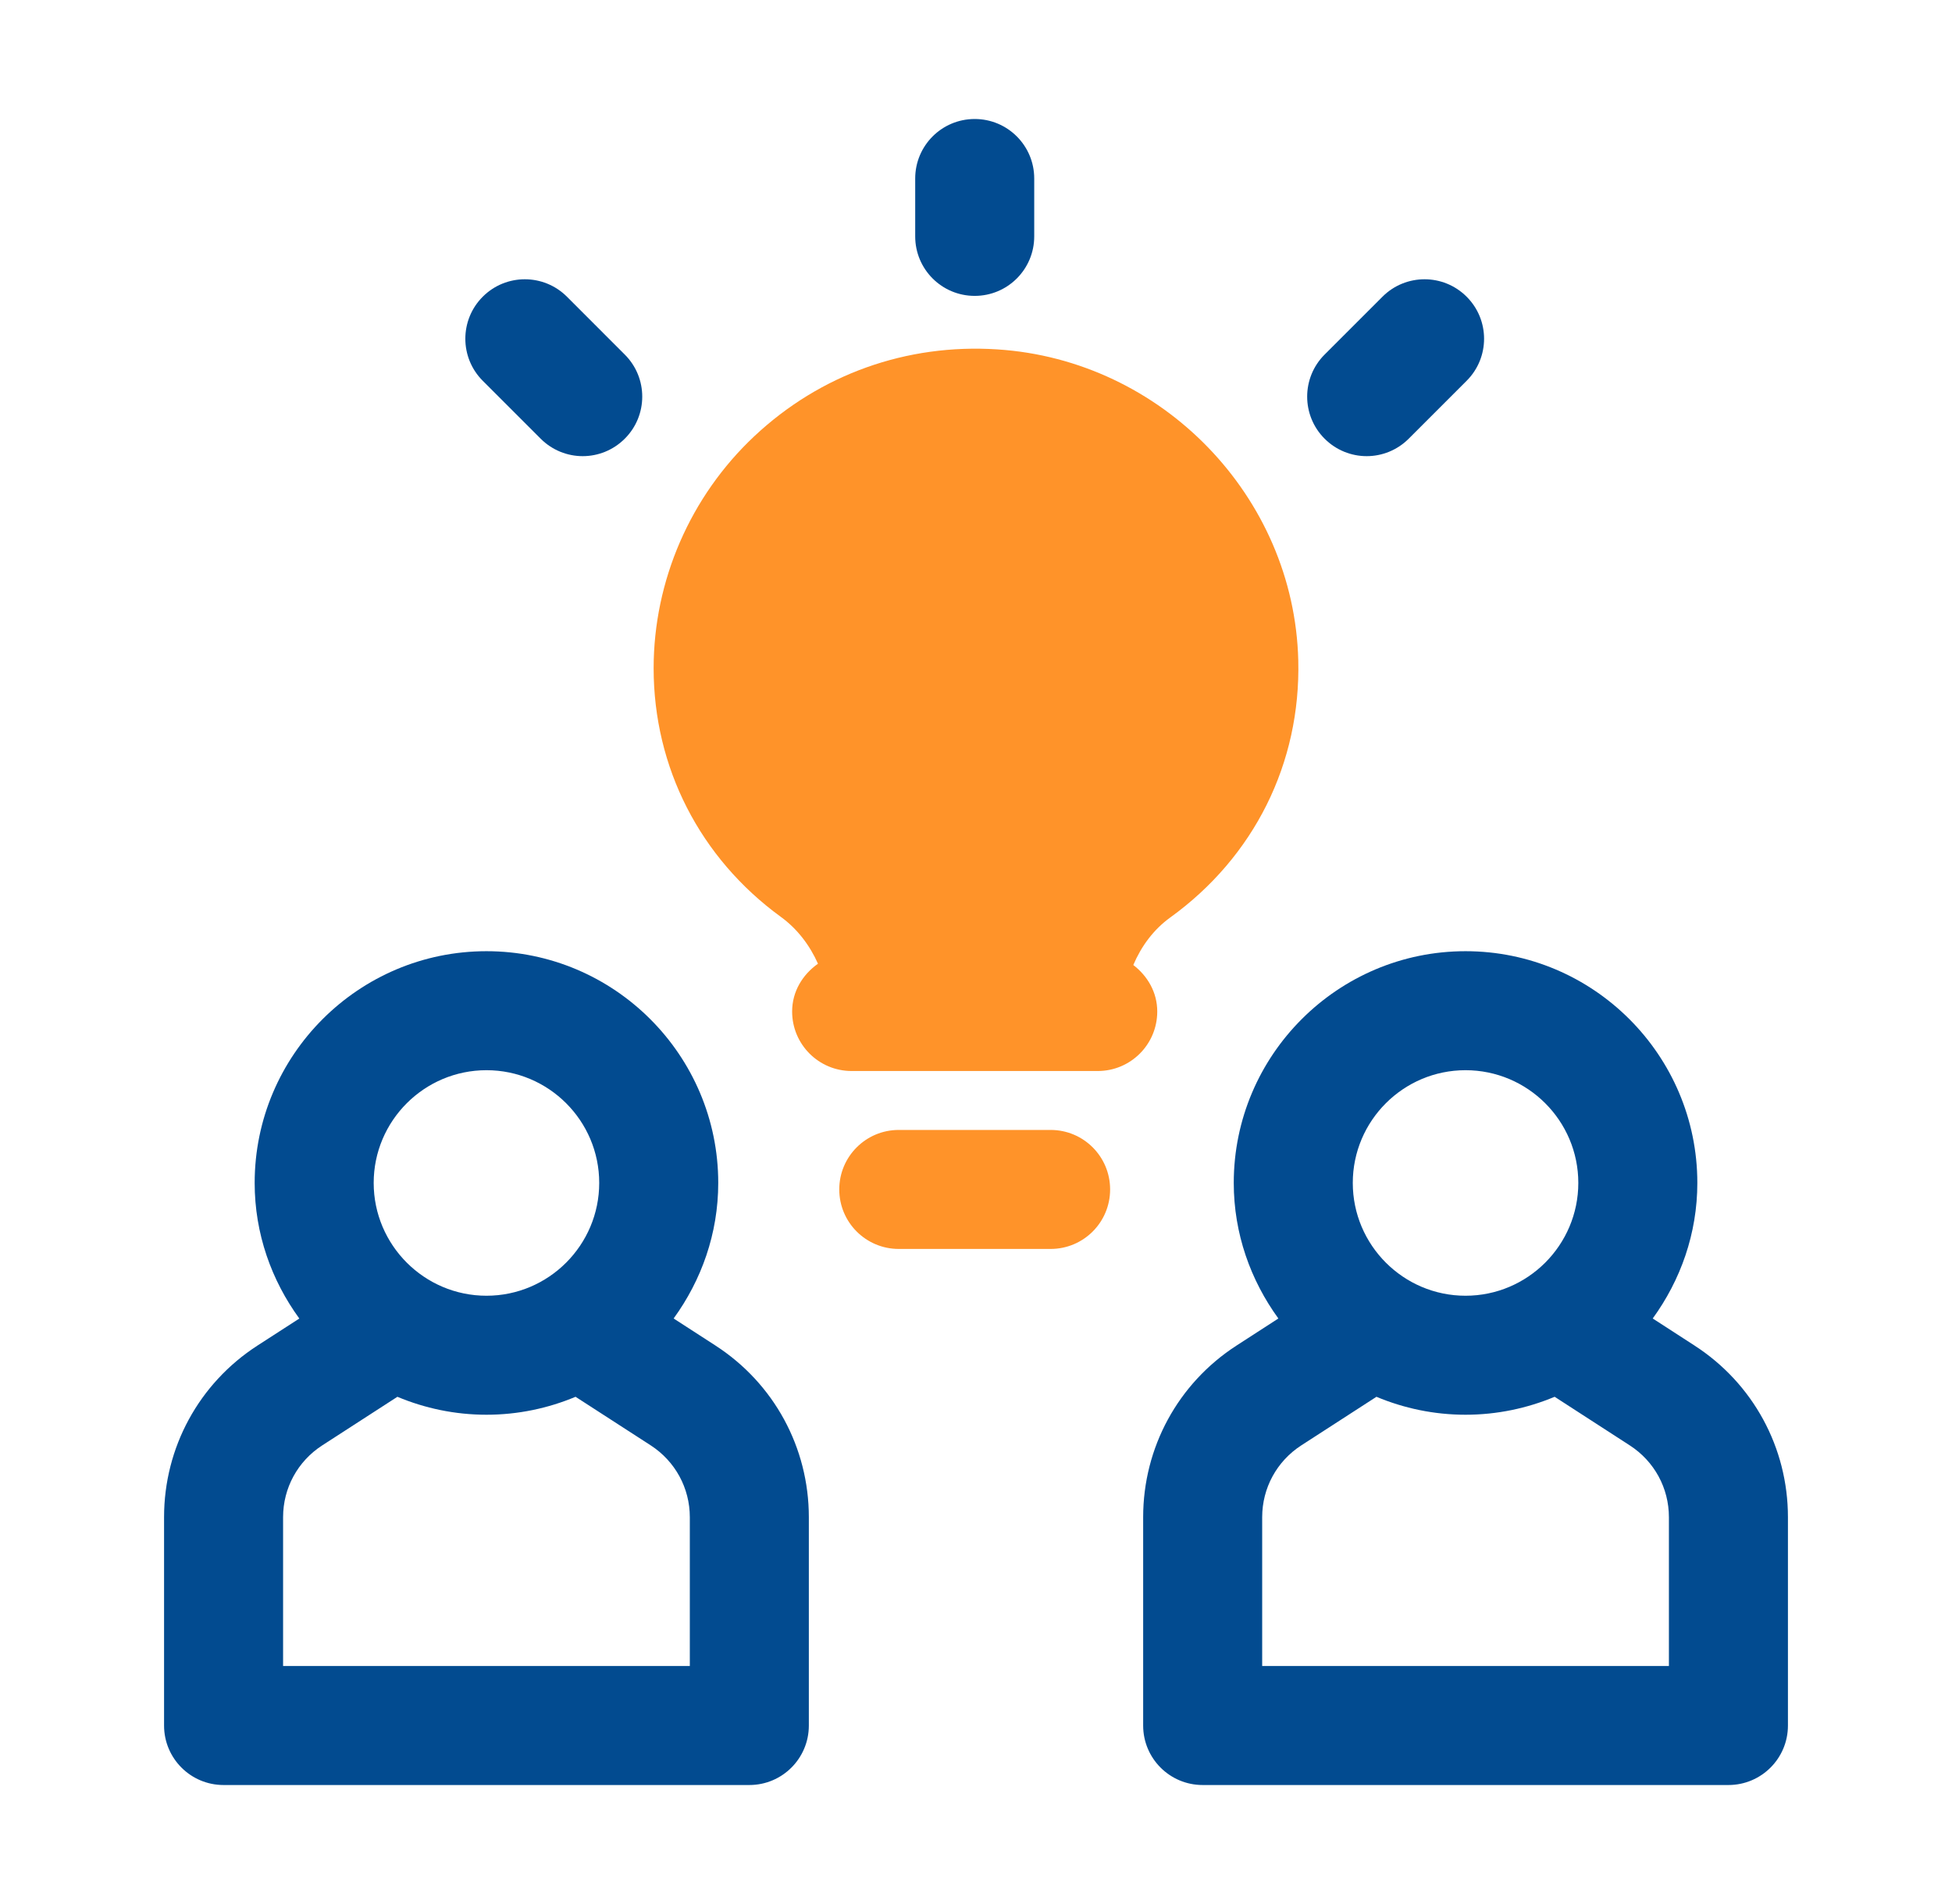
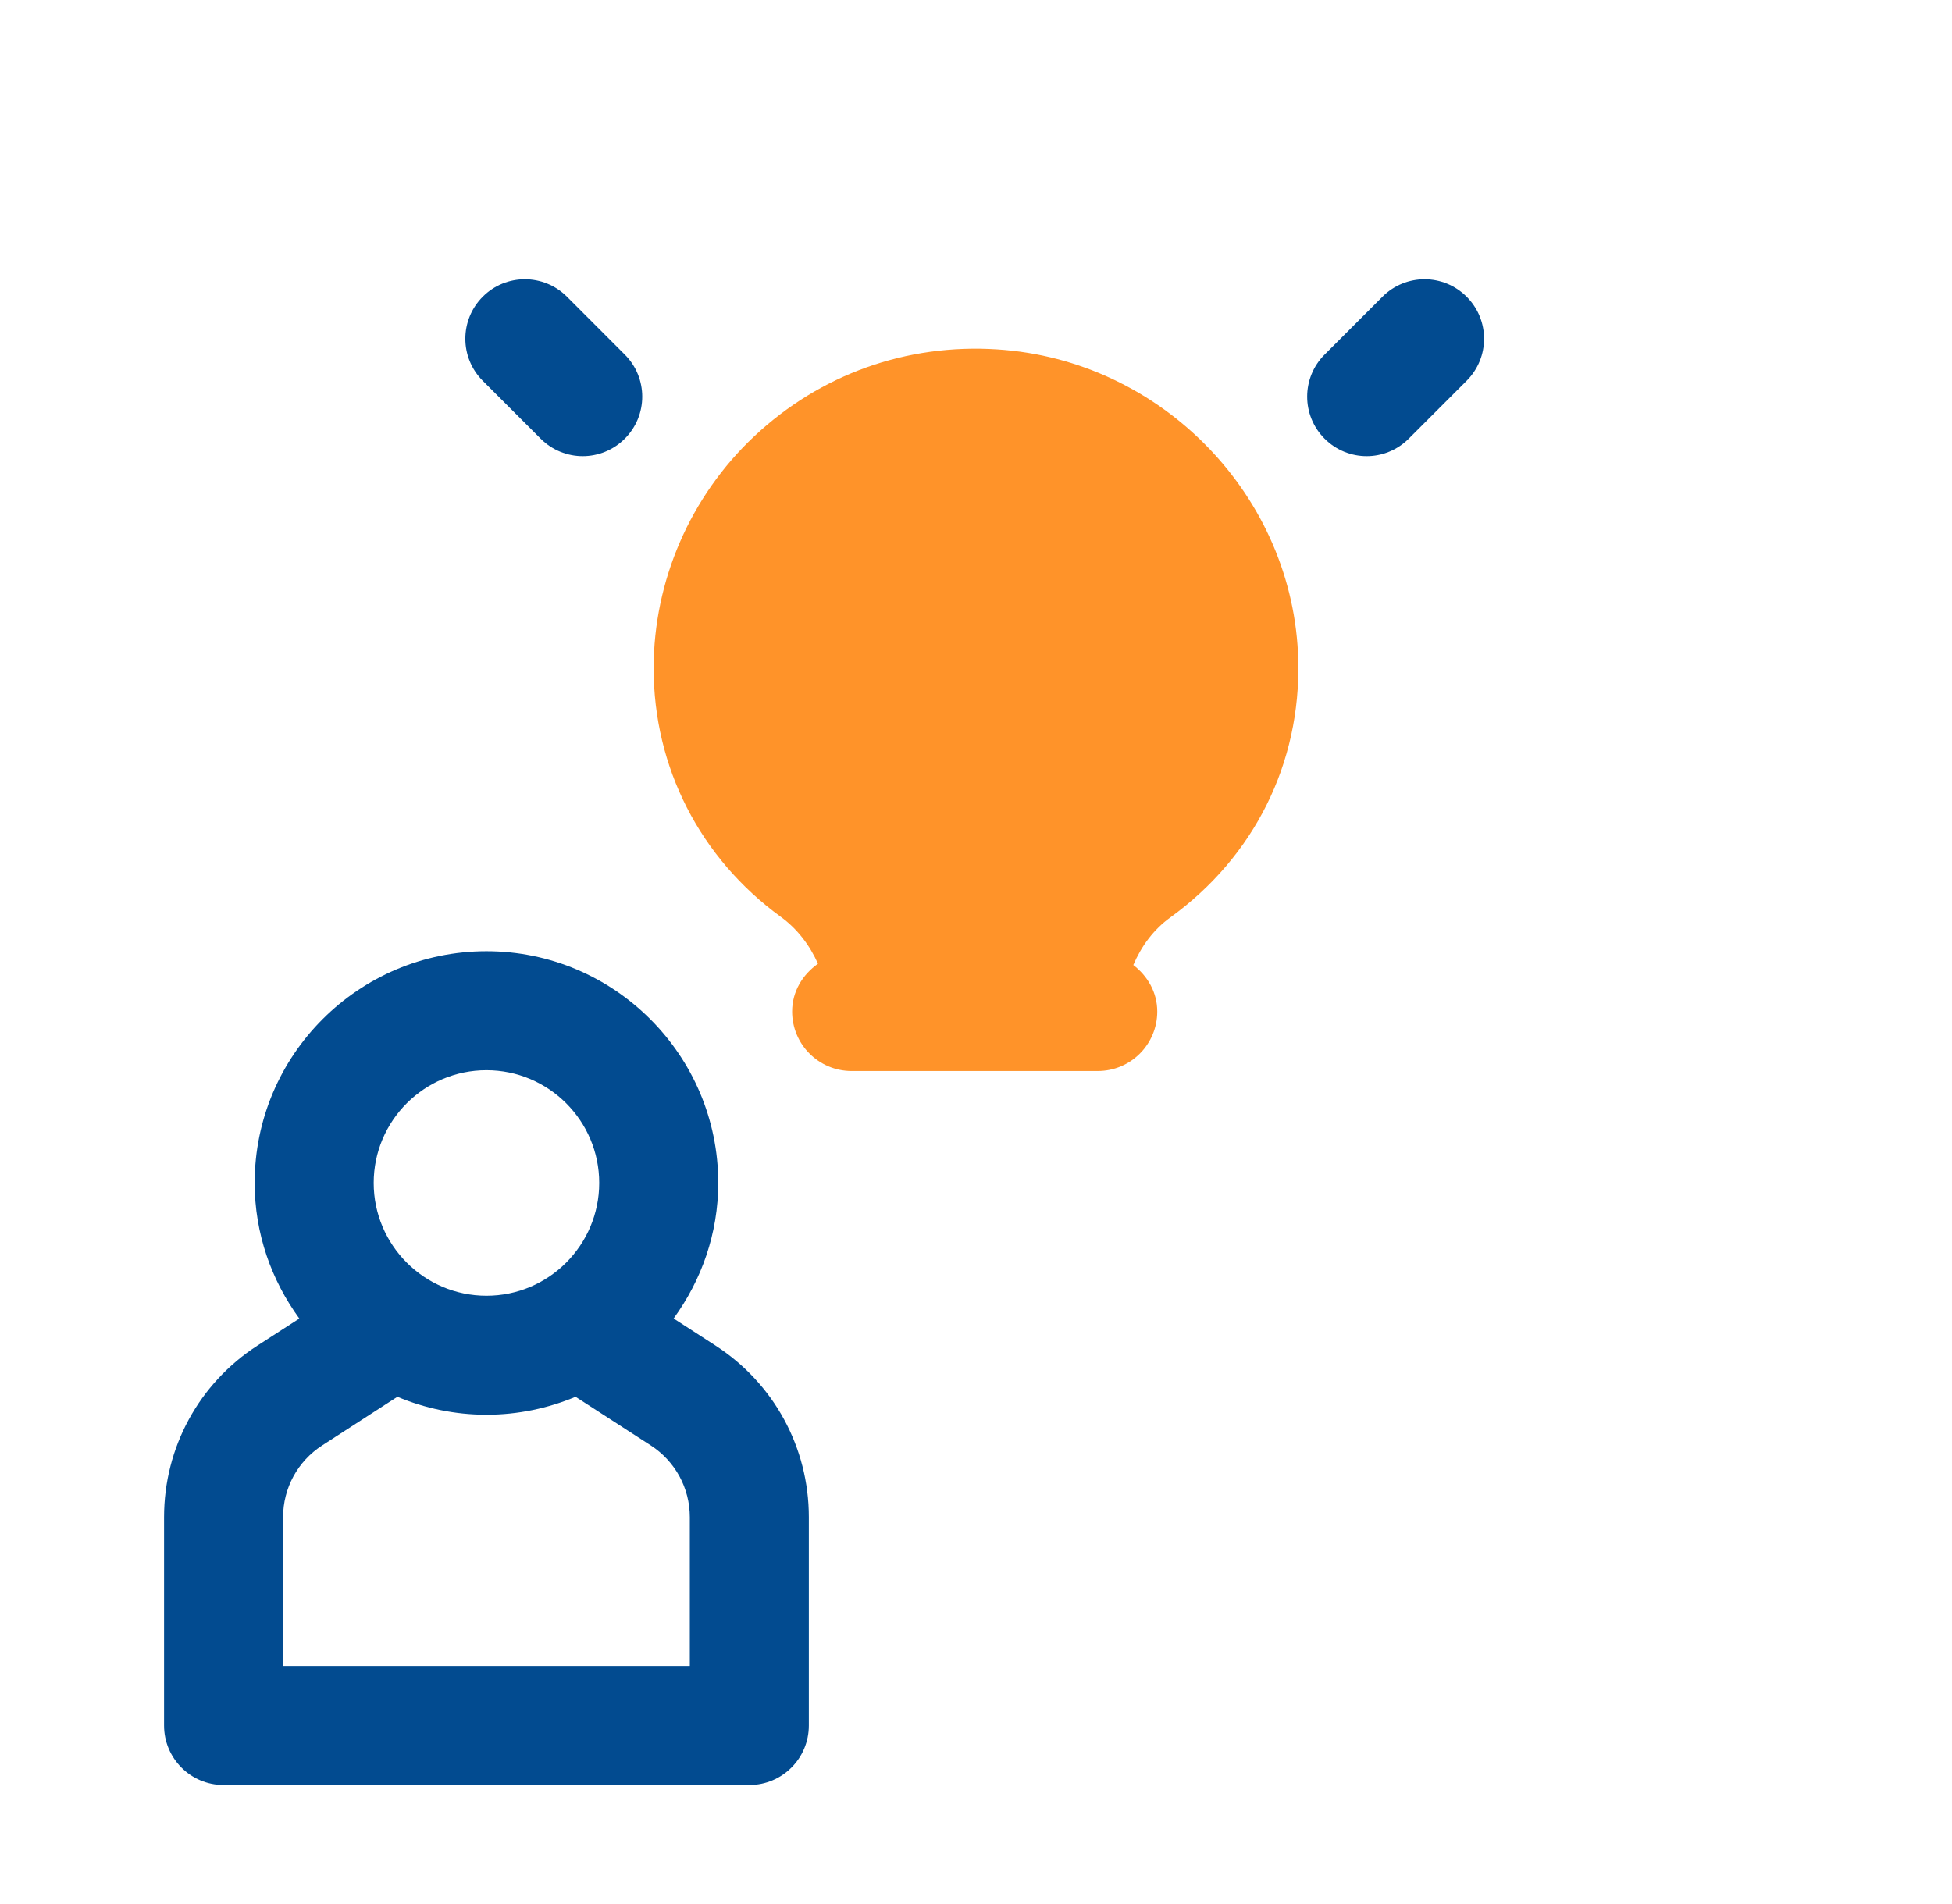
<svg xmlns="http://www.w3.org/2000/svg" width="41" height="40" viewBox="0 0 41 40" fill="none">
  <path d="M15.03 28.269C15.03 28.268 15.029 28.268 15.029 28.268L14.149 27.699C14.732 26.896 15.086 25.917 15.086 24.851C15.086 22.167 12.902 19.983 10.218 19.983C7.532 19.983 5.349 22.167 5.349 24.851C5.349 25.918 5.703 26.897 6.287 27.7L5.406 28.269C4.178 29.064 3.446 30.411 3.446 31.873V36.25C3.446 36.941 4.005 37.5 4.696 37.5H15.739C16.43 37.5 16.989 36.941 16.989 36.25V31.873C16.989 30.411 16.257 29.064 15.03 28.269ZM5.946 31.873C5.946 31.262 6.252 30.7 6.765 30.367L8.347 29.344C8.923 29.585 9.555 29.721 10.218 29.721C10.881 29.721 11.513 29.585 12.089 29.344L13.67 30.366C14.183 30.7 14.489 31.262 14.489 31.873V35H5.946V31.873ZM7.849 24.851C7.849 23.545 8.912 22.483 10.218 22.483C11.524 22.483 12.586 23.545 12.586 24.851C12.586 26.157 11.524 27.221 10.218 27.221C8.912 27.221 7.849 26.157 7.849 24.851Z" fill="#024B90" />
-   <path d="M35.594 28.269C35.594 28.268 35.593 28.268 35.593 28.268L34.714 27.699C35.297 26.896 35.651 25.917 35.651 24.851C35.651 22.167 33.468 19.983 30.782 19.983C28.098 19.983 25.914 22.167 25.914 24.851C25.914 25.917 26.268 26.896 26.851 27.699L25.97 28.269C24.743 29.064 24.011 30.411 24.011 31.873V36.25C24.011 36.941 24.57 37.5 25.261 37.5H36.304C36.995 37.5 37.554 36.941 37.554 36.25V31.873C37.554 30.411 36.822 29.064 35.594 28.269ZM26.511 31.873C26.511 31.262 26.817 30.7 27.329 30.367L28.911 29.344C29.487 29.585 30.119 29.721 30.782 29.721C31.445 29.721 32.077 29.585 32.654 29.344L34.235 30.367C34.748 30.7 35.054 31.262 35.054 31.873V35H26.511V31.873ZM28.414 24.851C28.414 23.545 29.476 22.483 30.782 22.483C32.088 22.483 33.151 23.545 33.151 24.851C33.151 26.157 32.088 27.221 30.782 27.221C29.476 27.221 28.414 26.157 28.414 24.851Z" fill="#024B90" />
  <path d="M23.804 20.273C23.972 19.878 24.229 19.529 24.577 19.277C26.342 18.004 27.323 16.033 27.269 13.871C27.183 10.431 24.407 7.562 20.947 7.34C19.038 7.216 17.227 7.866 15.845 9.163C14.5 10.425 13.729 12.202 13.729 14.038C13.729 16.122 14.703 18.026 16.401 19.262C16.749 19.515 17.009 19.86 17.181 20.246C16.861 20.472 16.638 20.827 16.638 21.25C16.638 21.941 17.197 22.5 17.888 22.5H23.057C23.748 22.5 24.307 21.941 24.307 21.25C24.307 20.845 24.102 20.502 23.804 20.273Z" fill="#FF9329" />
-   <path d="M22.067 23.738H18.878C18.187 23.738 17.628 24.297 17.628 24.988C17.628 25.679 18.187 26.238 18.878 26.238H22.067C22.758 26.238 23.317 25.679 23.317 24.988C23.317 24.297 22.758 23.738 22.067 23.738Z" fill="#FF9329" />
-   <path d="M20.473 6.216C21.164 6.216 21.723 5.657 21.723 4.966V3.75C21.723 3.059 21.164 2.5 20.473 2.5C19.782 2.5 19.223 3.059 19.223 3.75V4.966C19.223 5.657 19.782 6.216 20.473 6.216Z" fill="#024B90" />
  <path d="M11.356 9.216C11.6 9.46 11.92 9.583 12.239 9.583C12.559 9.583 12.879 9.46 13.123 9.216C13.612 8.728 13.612 7.937 13.123 7.449L11.908 6.233C11.419 5.745 10.628 5.745 10.14 6.233C9.652 6.721 9.652 7.512 10.14 8L11.356 9.216Z" fill="#024B90" />
  <path d="M28.706 9.583C29.025 9.583 29.345 9.46 29.589 9.216L30.805 8C31.294 7.512 31.294 6.721 30.805 6.233C30.317 5.745 29.526 5.745 29.038 6.233L27.822 7.449C27.334 7.937 27.334 8.728 27.822 9.216C28.066 9.46 28.386 9.583 28.706 9.583Z" fill="#024B90" />
</svg>